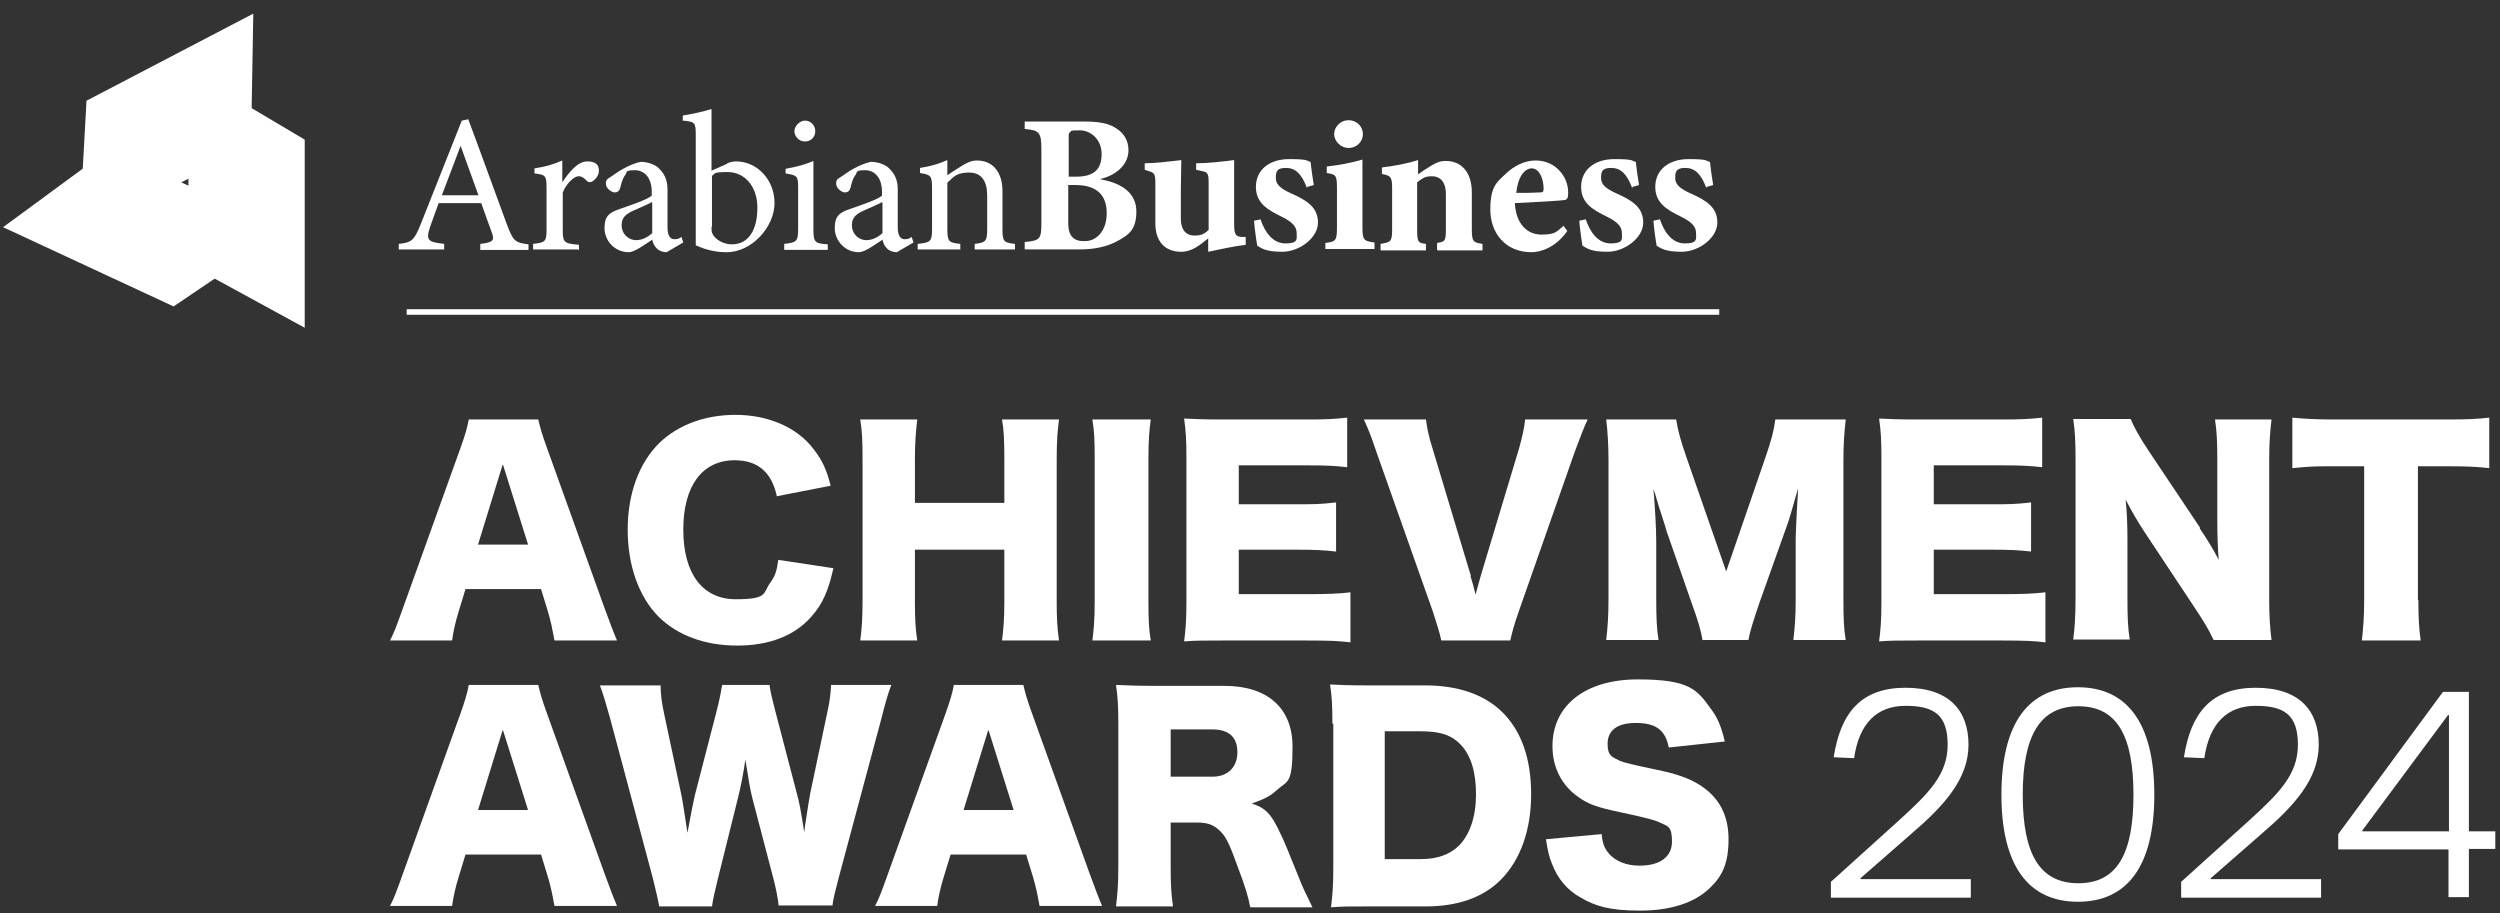
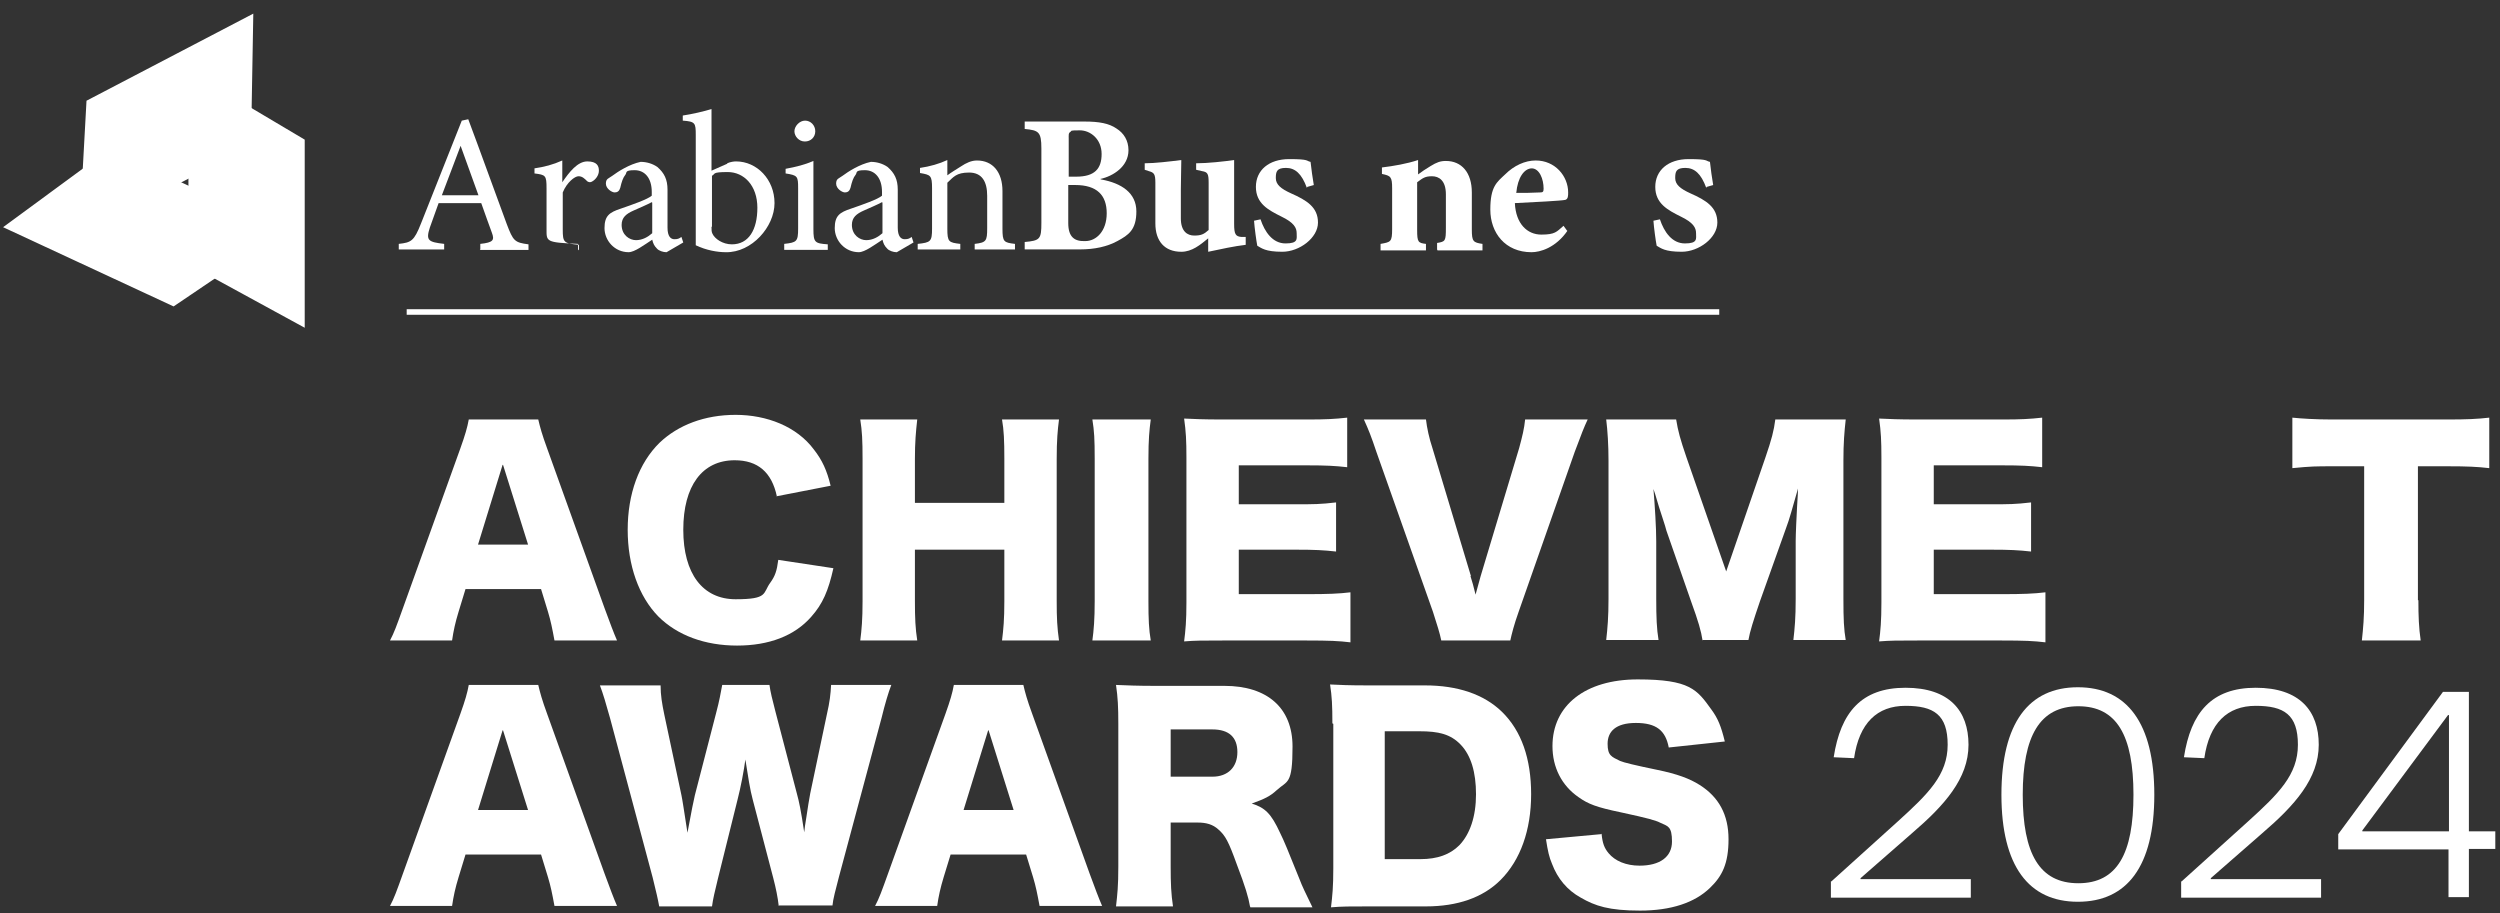
<svg xmlns="http://www.w3.org/2000/svg" width="156" height="57" viewBox="0 0 156 57" fill="none">
  <rect x="0" y="0" width="156" height="57" fill="#333333" stroke="none" />
  <g clip-path="url(#clip0_10766_12887)">
    <path d="M29.971 15.565V15.218C30.781 15.132 30.867 14.987 30.694 14.524C30.52 14.033 30.289 13.426 30.029 12.674H27.369C27.167 13.223 26.993 13.715 26.82 14.207C26.56 15.016 26.733 15.103 27.716 15.218V15.565H24.883V15.218C25.663 15.132 25.837 15.045 26.27 13.946L28.815 7.528L29.219 7.441C30 9.523 30.838 11.865 31.619 13.975C32.024 15.045 32.111 15.132 32.978 15.247V15.594H29.942L29.971 15.565ZM28.757 9.06C28.352 10.101 27.947 11.229 27.572 12.183H29.855L28.728 9.06H28.757Z" fill="white" />
-     <path d="M36.07 15.565H33.266V15.218C34.046 15.131 34.104 15.073 34.104 14.293V11.748C34.104 10.939 34.046 10.91 33.352 10.823V10.505C33.959 10.418 34.509 10.274 35.087 10.014V11.373C35.521 10.736 36.041 10.072 36.648 10.072C37.255 10.072 37.371 10.361 37.371 10.65C37.371 10.939 37.169 11.199 36.966 11.315C36.85 11.401 36.735 11.373 36.648 11.315C36.475 11.141 36.33 10.997 36.099 10.997C35.868 10.997 35.376 11.373 35.116 12.008V14.321C35.116 15.131 35.174 15.189 36.128 15.275V15.622L36.07 15.565Z" fill="white" />
+     <path d="M36.07 15.565V15.218C34.046 15.131 34.104 15.073 34.104 14.293V11.748C34.104 10.939 34.046 10.91 33.352 10.823V10.505C33.959 10.418 34.509 10.274 35.087 10.014V11.373C35.521 10.736 36.041 10.072 36.648 10.072C37.255 10.072 37.371 10.361 37.371 10.65C37.371 10.939 37.169 11.199 36.966 11.315C36.85 11.401 36.735 11.373 36.648 11.315C36.475 11.141 36.33 10.997 36.099 10.997C35.868 10.997 35.376 11.373 35.116 12.008V14.321C35.116 15.131 35.174 15.189 36.128 15.275V15.622L36.07 15.565Z" fill="white" />
    <path d="M41.566 15.737C41.392 15.737 41.103 15.65 40.988 15.506C40.814 15.332 40.756 15.188 40.699 14.957C40.207 15.275 39.6 15.737 39.224 15.737C38.357 15.737 37.721 15.014 37.721 14.234C37.721 13.453 38.039 13.251 38.733 13.02C39.484 12.759 40.409 12.441 40.67 12.21V11.979C40.67 11.111 40.236 10.62 39.6 10.62C38.964 10.62 39.137 10.765 39.022 10.909C38.877 11.083 38.79 11.343 38.704 11.719C38.646 11.921 38.53 12.008 38.357 12.008C38.183 12.008 37.807 11.776 37.807 11.458C37.807 11.14 37.981 11.14 38.212 10.967C38.559 10.707 39.282 10.244 39.976 10.1C40.352 10.1 40.727 10.215 41.017 10.418C41.45 10.793 41.653 11.198 41.653 11.834V14.205C41.653 14.754 41.855 14.928 42.086 14.928C42.318 14.928 42.404 14.87 42.52 14.783L42.636 15.13L41.595 15.737H41.566ZM40.67 12.615C40.409 12.759 39.802 13.02 39.542 13.135C39.08 13.338 38.79 13.569 38.79 14.031C38.79 14.668 39.282 14.986 39.687 14.986C40.091 14.986 40.438 14.783 40.699 14.552V12.644L40.67 12.615Z" fill="white" />
    <path d="M45.381 10.187C45.583 10.101 45.786 10.072 45.93 10.072C47.231 10.072 48.33 11.199 48.33 12.674C48.33 14.148 46.913 15.767 45.294 15.738C44.774 15.738 44.08 15.622 43.415 15.304V8.424C43.415 7.672 43.386 7.585 42.605 7.527V7.209C43.184 7.123 43.935 6.949 44.398 6.805V10.65L45.381 10.216V10.187ZM44.398 14.148C44.398 14.35 44.398 14.466 44.456 14.582C44.6 14.9 45.092 15.247 45.67 15.247C46.711 15.247 47.26 14.35 47.26 12.963C47.26 11.575 46.422 10.736 45.41 10.736C44.398 10.736 44.658 10.852 44.427 10.968V14.148H44.398Z" fill="white" />
    <path d="M48.935 15.565V15.218C49.716 15.131 49.803 15.073 49.803 14.264V11.748C49.803 10.997 49.774 10.939 49.022 10.823V10.534C49.658 10.418 50.236 10.274 50.757 10.043V14.292C50.757 15.131 50.844 15.189 51.653 15.246V15.593H48.935V15.565ZM50.208 8.828C49.861 8.828 49.572 8.51 49.572 8.192C49.572 7.874 49.89 7.527 50.236 7.527C50.584 7.527 50.873 7.816 50.873 8.192C50.873 8.568 50.584 8.828 50.236 8.828H50.208Z" fill="white" />
    <path d="M55.933 15.737C55.76 15.737 55.47 15.65 55.355 15.506C55.181 15.332 55.123 15.188 55.066 14.957C54.574 15.275 53.967 15.737 53.591 15.737C52.724 15.737 52.088 15.014 52.088 14.234C52.088 13.453 52.406 13.251 53.1 13.02C53.851 12.759 54.777 12.441 55.037 12.21V11.979C55.037 11.111 54.603 10.62 53.967 10.62C53.331 10.62 53.505 10.765 53.389 10.909C53.244 11.083 53.158 11.343 53.071 11.719C53.013 11.921 52.897 12.008 52.724 12.008C52.55 12.008 52.175 11.776 52.175 11.458C52.175 11.14 52.348 11.14 52.579 10.967C52.926 10.707 53.649 10.244 54.343 10.1C54.719 10.1 55.095 10.215 55.384 10.418C55.817 10.793 56.02 11.198 56.02 11.834V14.205C56.02 14.754 56.222 14.928 56.453 14.928C56.685 14.928 56.771 14.87 56.887 14.783L57.003 15.13L55.962 15.737H55.933ZM55.037 12.615C54.777 12.759 54.169 13.02 53.909 13.135C53.447 13.338 53.158 13.569 53.158 14.031C53.158 14.668 53.649 14.986 54.054 14.986C54.459 14.986 54.806 14.783 55.066 14.552V12.644L55.037 12.615Z" fill="white" />
    <path d="M60.82 15.566V15.219C61.542 15.132 61.6 15.046 61.6 14.236V12.213C61.6 11.345 61.282 10.767 60.473 10.767C59.663 10.767 59.49 11.056 59.114 11.403V14.265C59.114 15.104 59.201 15.132 59.923 15.219V15.566H57.264V15.219C58.073 15.132 58.16 15.075 58.16 14.265V11.75C58.16 10.94 58.073 10.912 57.408 10.796V10.478C58.015 10.391 58.623 10.218 59.114 9.986V10.94C59.345 10.767 59.634 10.594 59.952 10.391C60.299 10.16 60.617 10.015 60.964 10.015C61.947 10.015 62.554 10.738 62.554 11.923V14.265C62.554 15.104 62.641 15.132 63.335 15.219V15.566H60.791H60.82Z" fill="white" />
    <path d="M68.712 11.198C69.984 11.429 70.909 12.036 70.909 13.193C70.909 14.349 70.417 14.667 69.724 15.043C69.088 15.39 68.307 15.563 67.382 15.563H63.941V15.101C64.895 15.014 64.982 14.927 64.982 13.915V9.261C64.982 8.22 64.809 8.133 63.941 8.047V7.584H67.671C68.596 7.584 69.203 7.7 69.666 8.018C70.128 8.307 70.417 8.769 70.417 9.376C70.417 10.388 69.463 10.995 68.654 11.169L68.712 11.198ZM67.15 11.024C68.307 11.024 68.741 10.533 68.741 9.608C68.741 8.683 68.047 8.133 67.382 8.133C66.717 8.133 66.89 8.162 66.804 8.22C66.659 8.307 66.688 8.422 66.688 8.683V11.024H67.179H67.15ZM66.659 13.915C66.659 14.812 67.064 15.072 67.729 15.043C68.394 15.043 69.059 14.436 69.059 13.308C69.059 12.181 68.451 11.545 67.093 11.545H66.659V13.886V13.915Z" fill="white" />
    <path d="M77.732 15.277C77.01 15.364 76.2 15.537 75.391 15.711V14.872C74.899 15.277 74.379 15.711 73.714 15.711C72.673 15.711 72.095 15.046 72.095 13.947V11.403C72.095 10.854 72.008 10.767 71.69 10.68L71.43 10.594V10.189C72.066 10.189 73.02 10.073 73.714 9.986C73.714 10.507 73.685 11.143 73.685 11.837V13.629C73.685 14.439 74.09 14.699 74.523 14.699C74.957 14.699 75.13 14.612 75.419 14.352V11.403C75.419 10.854 75.362 10.738 75.015 10.68L74.639 10.594V10.189C75.362 10.189 76.402 10.073 77.01 9.986V13.976C77.01 14.612 77.096 14.757 77.472 14.786H77.732V15.219V15.277Z" fill="white" />
    <path d="M81.548 11.72C81.23 10.853 80.825 10.477 80.247 10.477C79.669 10.477 79.611 10.708 79.611 11.113C79.611 11.518 79.929 11.778 80.565 12.067C81.548 12.501 82.242 12.934 82.242 13.889C82.242 14.843 81.085 15.71 80.016 15.71C78.946 15.71 78.715 15.479 78.454 15.334C78.397 15.045 78.281 14.207 78.252 13.773L78.657 13.686C78.917 14.467 79.408 15.19 80.218 15.19C81.027 15.19 80.912 14.9 80.912 14.553C80.912 14.207 80.738 13.889 79.958 13.513C79.148 13.108 78.368 12.703 78.368 11.662C78.368 10.622 79.177 9.928 80.449 9.928C81.721 9.928 81.49 10.043 81.779 10.101C81.808 10.419 81.924 11.229 81.981 11.547L81.577 11.662L81.548 11.72Z" fill="white" />
-     <path d="M82.703 15.566V15.161C83.368 15.075 83.426 15.017 83.426 14.149V11.75C83.426 10.94 83.368 10.883 82.79 10.796V10.391C83.57 10.304 84.322 10.16 85.016 9.957V14.12C85.016 14.959 85.074 15.046 85.768 15.132V15.537H82.703V15.566ZM84.149 9.235C83.686 9.235 83.252 8.83 83.252 8.367C83.252 7.905 83.657 7.5 84.149 7.5C84.64 7.5 85.045 7.876 85.045 8.367C85.045 8.859 84.64 9.235 84.149 9.235Z" fill="white" />
    <path d="M89.674 15.566V15.161C90.194 15.075 90.223 15.046 90.223 14.207V12.126C90.223 11.258 89.789 10.998 89.356 10.998C88.922 10.998 88.777 11.114 88.43 11.374V14.352C88.43 15.104 88.488 15.161 88.98 15.219V15.624H86.147V15.219C86.782 15.104 86.869 15.104 86.869 14.294V11.75C86.869 11.027 86.782 10.969 86.233 10.854V10.449C86.956 10.362 87.794 10.218 88.488 9.986C88.488 10.16 88.488 10.594 88.488 10.883C88.719 10.709 88.98 10.536 89.269 10.362C89.645 10.131 89.876 10.044 90.223 10.044C91.206 10.044 91.842 10.767 91.842 12.01V14.323C91.842 15.075 91.929 15.132 92.507 15.219V15.624H89.703L89.674 15.566Z" fill="white" />
    <path d="M97.824 14.379C97.073 15.478 96.09 15.738 95.569 15.738C93.921 15.738 92.996 14.524 92.996 13.078C92.996 11.633 93.401 11.373 93.921 10.881C94.471 10.332 95.164 10.014 95.829 10.014C97.044 10.014 97.853 10.997 97.853 12.008C97.853 12.211 97.853 12.413 97.68 12.471C97.448 12.529 95.714 12.616 94.528 12.674C94.586 13.974 95.309 14.639 96.176 14.639C97.044 14.639 97.13 14.466 97.564 14.09L97.795 14.408L97.824 14.379ZM95.598 10.505C95.107 10.505 94.702 11.083 94.615 12.037C95.107 12.037 95.569 12.037 96.09 12.008C96.263 12.008 96.321 11.98 96.321 11.777C96.321 11.17 96.061 10.505 95.569 10.505H95.598Z" fill="white" />
-     <path d="M101.843 11.72C101.525 10.853 101.12 10.477 100.542 10.477C99.963 10.477 99.906 10.708 99.906 11.113C99.906 11.518 100.224 11.778 100.86 12.067C101.843 12.501 102.537 12.934 102.537 13.889C102.537 14.843 101.38 15.71 100.31 15.71C99.241 15.71 99.009 15.479 98.749 15.334C98.691 15.045 98.576 14.207 98.547 13.773L98.952 13.686C99.212 14.467 99.703 15.19 100.513 15.19C101.322 15.19 101.207 14.9 101.207 14.553C101.207 14.207 101.033 13.889 100.253 13.513C99.443 13.108 98.662 12.703 98.662 11.662C98.662 10.622 99.472 9.928 100.744 9.928C102.016 9.928 101.785 10.043 102.074 10.101C102.103 10.419 102.219 11.229 102.276 11.547L101.872 11.662L101.843 11.72Z" fill="white" />
    <path d="M106.47 11.72C106.152 10.853 105.747 10.477 105.169 10.477C104.59 10.477 104.533 10.708 104.533 11.113C104.533 11.518 104.851 11.778 105.487 12.067C106.47 12.501 107.163 12.934 107.163 13.889C107.163 14.843 106.007 15.71 104.937 15.71C103.868 15.71 103.636 15.479 103.376 15.334C103.318 15.045 103.203 14.207 103.174 13.773L103.579 13.686C103.839 14.467 104.33 15.19 105.14 15.19C105.949 15.19 105.834 14.9 105.834 14.553C105.834 14.207 105.66 13.889 104.88 13.513C104.07 13.108 103.289 12.703 103.289 11.662C103.289 10.622 104.099 9.928 105.371 9.928C106.643 9.928 106.412 10.043 106.701 10.101C106.73 10.419 106.845 11.229 106.903 11.547L106.499 11.662L106.47 11.72Z" fill="white" />
    <path d="M11.758 4.406L19.014 8.714V20.452L11.758 16.491V4.406Z" fill="white" />
    <path d="M17.8 14.408L10.832 19.121L0.193 14.177L6.843 9.291L17.8 14.408Z" fill="white" />
    <path d="M4.936 14.698L5.398 6.285L15.806 0.85L15.661 9.118L4.936 14.698Z" fill="white" />
    <path d="M107.281 19.295H25.377V19.642H107.281V19.295Z" fill="white" />
    <path d="M34.599 39.966C34.455 39.186 34.368 38.752 34.194 38.174L33.761 36.757H29.048L28.615 38.174C28.412 38.839 28.297 39.359 28.21 39.966H24.336C24.596 39.475 24.741 39.07 25.145 37.942L28.73 27.968C29.02 27.159 29.164 26.667 29.251 26.176H33.587C33.703 26.667 33.819 27.101 34.137 27.968L37.722 37.942C38.04 38.81 38.3 39.504 38.502 39.966H34.628H34.599ZM31.361 29.009L29.829 33.982H32.951L31.39 29.009H31.361Z" fill="white" />
    <path d="M48.477 30.975C48.159 29.472 47.292 28.72 45.846 28.72C43.823 28.72 42.637 30.31 42.637 33.057C42.637 35.803 43.852 37.393 45.904 37.393C47.957 37.393 47.581 37.017 48.072 36.352C48.362 35.948 48.477 35.63 48.564 34.936L52.004 35.456C51.686 36.873 51.339 37.682 50.617 38.492C49.576 39.677 47.986 40.284 45.991 40.284C43.996 40.284 42.261 39.648 41.076 38.463C39.862 37.22 39.168 35.283 39.168 33.057C39.168 30.83 39.862 28.893 41.163 27.621C42.319 26.523 43.967 25.887 45.904 25.887C47.841 25.887 49.72 26.61 50.79 28.055C51.31 28.72 51.6 29.356 51.831 30.31L48.419 30.975H48.477Z" fill="white" />
    <path d="M66.082 26.176C65.996 26.841 65.938 27.477 65.938 28.633V37.509C65.938 38.578 65.967 39.157 66.082 39.966H62.526C62.613 39.272 62.671 38.665 62.671 37.509V34.3H57.091V37.509C57.091 38.578 57.12 39.215 57.236 39.966H53.68C53.766 39.301 53.824 38.665 53.824 37.509V28.633C53.824 27.477 53.795 26.898 53.68 26.176H57.236C57.149 26.956 57.091 27.592 57.091 28.633V31.38H62.671V28.633C62.671 27.477 62.642 26.841 62.526 26.176H66.082Z" fill="white" />
    <path d="M71.807 26.176C71.72 26.841 71.662 27.419 71.662 28.633V37.509C71.662 38.665 71.691 39.272 71.807 39.966H68.164C68.251 39.33 68.309 38.636 68.309 37.509V28.633C68.309 27.39 68.28 26.898 68.164 26.176H71.807Z" fill="white" />
    <path d="M84.268 40.082C83.545 39.995 82.967 39.967 81.521 39.967H76.317C75.045 39.967 74.582 39.967 73.889 40.024C73.975 39.359 74.033 38.752 74.033 37.596V28.547C74.033 27.506 74.004 26.928 73.889 26.118C74.554 26.147 75.045 26.176 76.317 26.176H81.608C82.735 26.176 83.285 26.147 84.065 26.061V29.154C83.314 29.067 82.706 29.038 81.608 29.038H77.3V31.467H80.885C81.984 31.467 82.388 31.467 83.371 31.351V34.416C82.591 34.329 82.041 34.3 80.885 34.3H77.3V37.075H81.579C82.851 37.075 83.574 37.047 84.268 36.96V40.053V40.082Z" fill="white" />
    <path d="M91.757 35.948C91.853 36.237 91.959 36.622 92.075 37.104C92.277 36.381 92.306 36.266 92.393 35.948L94.793 27.968C94.995 27.217 95.111 26.754 95.168 26.176H99.071C98.84 26.667 98.695 27.043 98.262 28.2L94.764 38.174C94.475 38.983 94.33 39.561 94.243 39.966H89.936C89.849 39.532 89.675 38.983 89.415 38.174L85.888 28.2C85.57 27.245 85.397 26.812 85.107 26.176H88.981C89.039 26.696 89.184 27.361 89.386 27.968L91.786 35.948H91.757Z" fill="white" />
    <path d="M106.24 39.966C106.153 39.388 105.98 38.781 105.517 37.509L103.985 33.114C103.985 33.028 103.465 31.495 103.436 31.351C103.32 30.946 103.233 30.667 103.175 30.512C103.262 31.553 103.349 32.912 103.349 33.779V37.364C103.349 38.521 103.378 39.243 103.493 39.937H100.227C100.313 39.186 100.371 38.492 100.371 37.364V28.749C100.371 27.766 100.313 26.87 100.227 26.176H104.592C104.708 26.898 104.852 27.419 105.228 28.517L107.714 35.658L110.172 28.517C110.548 27.419 110.692 26.87 110.779 26.176H115.173C115.087 26.956 115.029 27.65 115.029 28.749V37.364C115.029 38.636 115.058 39.272 115.173 39.937H111.906C111.993 39.186 112.051 38.55 112.051 37.364V33.75C112.051 33.346 112.109 32.102 112.138 31.611C112.176 31.033 112.196 30.657 112.196 30.483C111.82 31.785 111.675 32.363 111.444 32.97L109.825 37.509C109.42 38.694 109.189 39.417 109.102 39.937H106.211L106.24 39.966Z" fill="white" />
    <path d="M127.635 40.082C126.912 39.995 126.334 39.967 124.888 39.967H119.684C118.412 39.967 117.95 39.967 117.256 40.024C117.343 39.359 117.4 38.752 117.4 37.596V28.547C117.4 27.506 117.372 26.928 117.256 26.118C117.921 26.147 118.412 26.176 119.684 26.176H124.975C126.103 26.176 126.652 26.147 127.432 26.061V29.154C126.681 29.067 126.074 29.038 124.975 29.038H120.667V31.467H124.252C125.351 31.467 125.756 31.467 126.739 31.351V34.416C125.958 34.329 125.409 34.3 124.252 34.3H120.667V37.075H124.946C126.218 37.075 126.941 37.047 127.635 36.96V40.053V40.082Z" fill="white" />
-     <path d="M137.262 32.969C137.753 33.692 138.071 34.213 138.447 34.935C138.389 34.184 138.36 33.403 138.36 32.478V28.691C138.36 27.592 138.331 26.927 138.216 26.175H141.743C141.656 26.927 141.598 27.621 141.598 28.691V37.48C141.598 38.491 141.656 39.243 141.743 39.937H138.129C137.84 39.301 137.464 38.694 136.886 37.826L133.821 33.201C133.388 32.536 133.099 32.044 132.636 31.177C132.723 31.929 132.752 32.825 132.752 33.634V37.335C132.752 38.491 132.781 39.214 132.896 39.908H129.369C129.456 39.272 129.514 38.52 129.514 37.306V28.604C129.514 27.65 129.485 26.898 129.369 26.146H132.954C133.128 26.58 133.474 27.245 134.139 28.228L137.291 32.941L137.262 32.969Z" fill="white" />
    <path d="M150.907 37.451C150.907 38.434 150.936 39.186 151.051 39.967H147.38C147.466 39.186 147.524 38.521 147.524 37.451V29.096H145.558C144.517 29.096 144.228 29.096 143.043 29.212V26.061C143.592 26.118 144.489 26.176 145.5 26.176H152.757C153.913 26.176 154.578 26.147 155.33 26.061V29.212C154.578 29.125 153.942 29.096 152.757 29.096H150.878V37.451H150.907Z" fill="white" />
    <path d="M34.599 56.531C34.455 55.75 34.368 55.316 34.194 54.738L33.761 53.322H29.048L28.615 54.738C28.412 55.403 28.297 55.923 28.21 56.531H24.336C24.596 56.039 24.741 55.634 25.145 54.507L28.73 44.533C29.02 43.723 29.164 43.232 29.251 42.74H33.587C33.703 43.232 33.819 43.665 34.137 44.533L37.722 54.507C38.04 55.374 38.3 56.068 38.502 56.531H34.628H34.599ZM31.361 45.574L29.829 50.546H32.951L31.39 45.574H31.361Z" fill="white" />
    <path d="M48.593 56.531C48.535 56.01 48.42 55.432 48.246 54.767L46.974 49.91C46.801 49.274 46.685 48.493 46.511 47.395C46.425 48.06 46.222 49.13 46.02 49.91L44.806 54.796C44.603 55.634 44.488 56.097 44.43 56.559H41.134C41.047 56.068 40.961 55.721 40.729 54.767L38.07 44.822C37.838 43.983 37.607 43.203 37.434 42.769H41.221C41.221 43.376 41.308 43.897 41.452 44.59L42.522 49.621C42.58 49.881 42.695 50.662 42.898 51.963C43.158 50.575 43.274 49.968 43.36 49.621L44.69 44.475C44.892 43.723 44.979 43.203 45.066 42.74H48.015C48.073 43.174 48.188 43.636 48.391 44.417L49.721 49.505C49.865 50.026 49.981 50.575 50.183 51.934C50.203 51.722 50.251 51.385 50.328 50.922C50.386 50.546 50.501 49.766 50.559 49.505L51.6 44.562C51.773 43.81 51.831 43.318 51.86 42.74H55.618C55.445 43.174 55.214 43.955 55.011 44.793L52.352 54.709C52.149 55.49 51.976 56.126 51.947 56.502H48.622L48.593 56.531Z" fill="white" />
    <path d="M64.869 56.531C64.724 55.75 64.638 55.316 64.464 54.738L64.03 53.322H59.318L58.884 54.738C58.682 55.403 58.566 55.923 58.48 56.531H54.605C54.866 56.039 55.01 55.634 55.415 54.507L59 44.533C59.289 43.723 59.434 43.232 59.52 42.74H63.857C63.972 43.232 64.088 43.665 64.406 44.533L67.991 54.507C68.309 55.374 68.569 56.068 68.772 56.531H64.898H64.869ZM61.66 45.574L60.127 50.546H63.25L61.689 45.574H61.66Z" fill="white" />
    <path d="M77.994 56.531C77.907 56.01 77.705 55.316 77.184 53.958C76.664 52.512 76.462 52.136 76.028 51.76C75.681 51.442 75.276 51.327 74.727 51.327H73.05V54.044C73.05 55.172 73.079 55.779 73.195 56.559H69.639C69.725 55.808 69.783 55.288 69.783 54.073V45.169C69.783 44.128 69.754 43.521 69.639 42.74C70.361 42.769 70.969 42.798 72.096 42.798H76.404C79.093 42.798 80.654 44.186 80.654 46.585C80.654 48.985 80.336 48.696 79.671 49.303C79.266 49.679 78.919 49.852 78.109 50.141C78.948 50.402 79.324 50.777 79.873 51.963C80.133 52.483 80.365 53.061 81.087 54.854C81.261 55.316 81.463 55.721 81.897 56.617H78.023L77.994 56.531ZM75.652 48.465C76.635 48.465 77.213 47.857 77.213 46.932C77.213 46.007 76.693 45.516 75.652 45.516H73.05V48.465H75.623H75.652Z" fill="white" />
    <path d="M83.141 45.139C83.141 44.012 83.112 43.463 82.996 42.711C83.661 42.74 84.066 42.769 85.454 42.769H88.923C90.947 42.769 92.594 43.318 93.722 44.417C94.936 45.602 95.543 47.337 95.543 49.563C95.543 51.789 94.878 53.668 93.635 54.911C92.537 56.01 90.947 56.559 88.981 56.559H85.482C84.21 56.559 83.748 56.559 83.054 56.617C83.141 55.894 83.198 55.345 83.198 54.188V45.168L83.141 45.139ZM88.634 53.61C89.703 53.61 90.484 53.321 91.062 52.743C91.727 52.049 92.103 50.95 92.103 49.563C92.103 48.175 91.785 47.134 91.149 46.469C90.513 45.804 89.761 45.631 88.576 45.631H86.408V53.61H88.634Z" fill="white" />
    <path d="M99.938 52.022C99.996 52.629 100.111 52.918 100.372 53.236C100.776 53.727 101.47 54.017 102.309 54.017C103.581 54.017 104.332 53.467 104.332 52.513C104.332 51.559 104.072 51.559 103.639 51.357C103.292 51.183 102.887 51.068 101.152 50.692C99.62 50.374 99.1 50.172 98.493 49.738C97.452 49.015 96.874 47.888 96.874 46.558C96.874 44.014 98.926 42.395 102.193 42.395C105.46 42.395 105.894 43.031 106.79 44.274C107.195 44.823 107.397 45.315 107.628 46.269L104.13 46.644C103.928 45.575 103.349 45.112 102.077 45.112C100.805 45.112 100.314 45.661 100.314 46.413C100.314 47.165 100.574 47.223 101.094 47.483C101.306 47.579 102.068 47.762 103.378 48.032C104.65 48.292 105.431 48.581 106.067 48.986C107.252 49.738 107.86 50.837 107.86 52.369C107.86 53.901 107.455 54.682 106.703 55.404C105.749 56.33 104.275 56.821 102.338 56.821C100.401 56.821 99.533 56.532 98.637 56.011C97.799 55.549 97.192 54.826 96.845 53.901C96.671 53.496 96.584 53.12 96.469 52.369L99.909 52.051L99.938 52.022Z" fill="white" />
    <path d="M114.277 55.001L118.44 51.242C120.319 49.537 121.534 48.351 121.534 46.472C121.534 44.593 120.666 44.044 118.903 44.044C117.139 44.044 116.012 45.113 115.694 47.31L114.422 47.253C114.855 44.448 116.156 42.916 118.903 42.916C121.649 42.916 122.835 44.362 122.835 46.472C122.835 48.583 121.331 50.259 119.307 51.994L116.098 54.798V54.856H122.979V56.013H114.248V55.001H114.277Z" fill="white" />
    <path d="M124.889 49.592C124.889 45.111 126.594 42.885 129.659 42.885C132.723 42.885 134.429 45.111 134.429 49.592C134.429 54.073 132.723 56.27 129.659 56.27C126.594 56.27 124.889 54.044 124.889 49.592ZM133.128 49.592C133.128 45.892 132.087 44.07 129.688 44.07C127.288 44.07 126.219 45.92 126.219 49.592C126.219 53.264 127.259 55.114 129.688 55.114C132.116 55.114 133.128 53.264 133.128 49.592Z" fill="white" />
    <path d="M136.132 55.001L140.296 51.242C142.175 49.537 143.389 48.351 143.389 46.472C143.389 44.593 142.522 44.044 140.758 44.044C138.995 44.044 137.867 45.113 137.549 47.31L136.277 47.253C136.711 44.448 138.012 42.916 140.758 42.916C143.505 42.916 144.69 44.362 144.69 46.472C144.69 48.583 143.187 50.259 141.163 51.994L137.954 54.798V54.856H144.835V56.013H136.104V55.001H136.132Z" fill="white" />
    <path d="M152.816 53.004H145.906V52.049L152.44 43.174H154.059V51.876H155.707V52.975H154.059V55.981H152.787V52.975L152.816 53.004ZM152.816 51.876V44.619H152.758L147.41 51.818V51.876H152.787H152.816Z" fill="white" />
  </g>
  <defs>
    <clipPath id="clip0_10766_12887">
      <rect width="155.511" height="56" fill="white" transform="translate(0.195 0.85)" />
    </clipPath>
  </defs>
</svg>